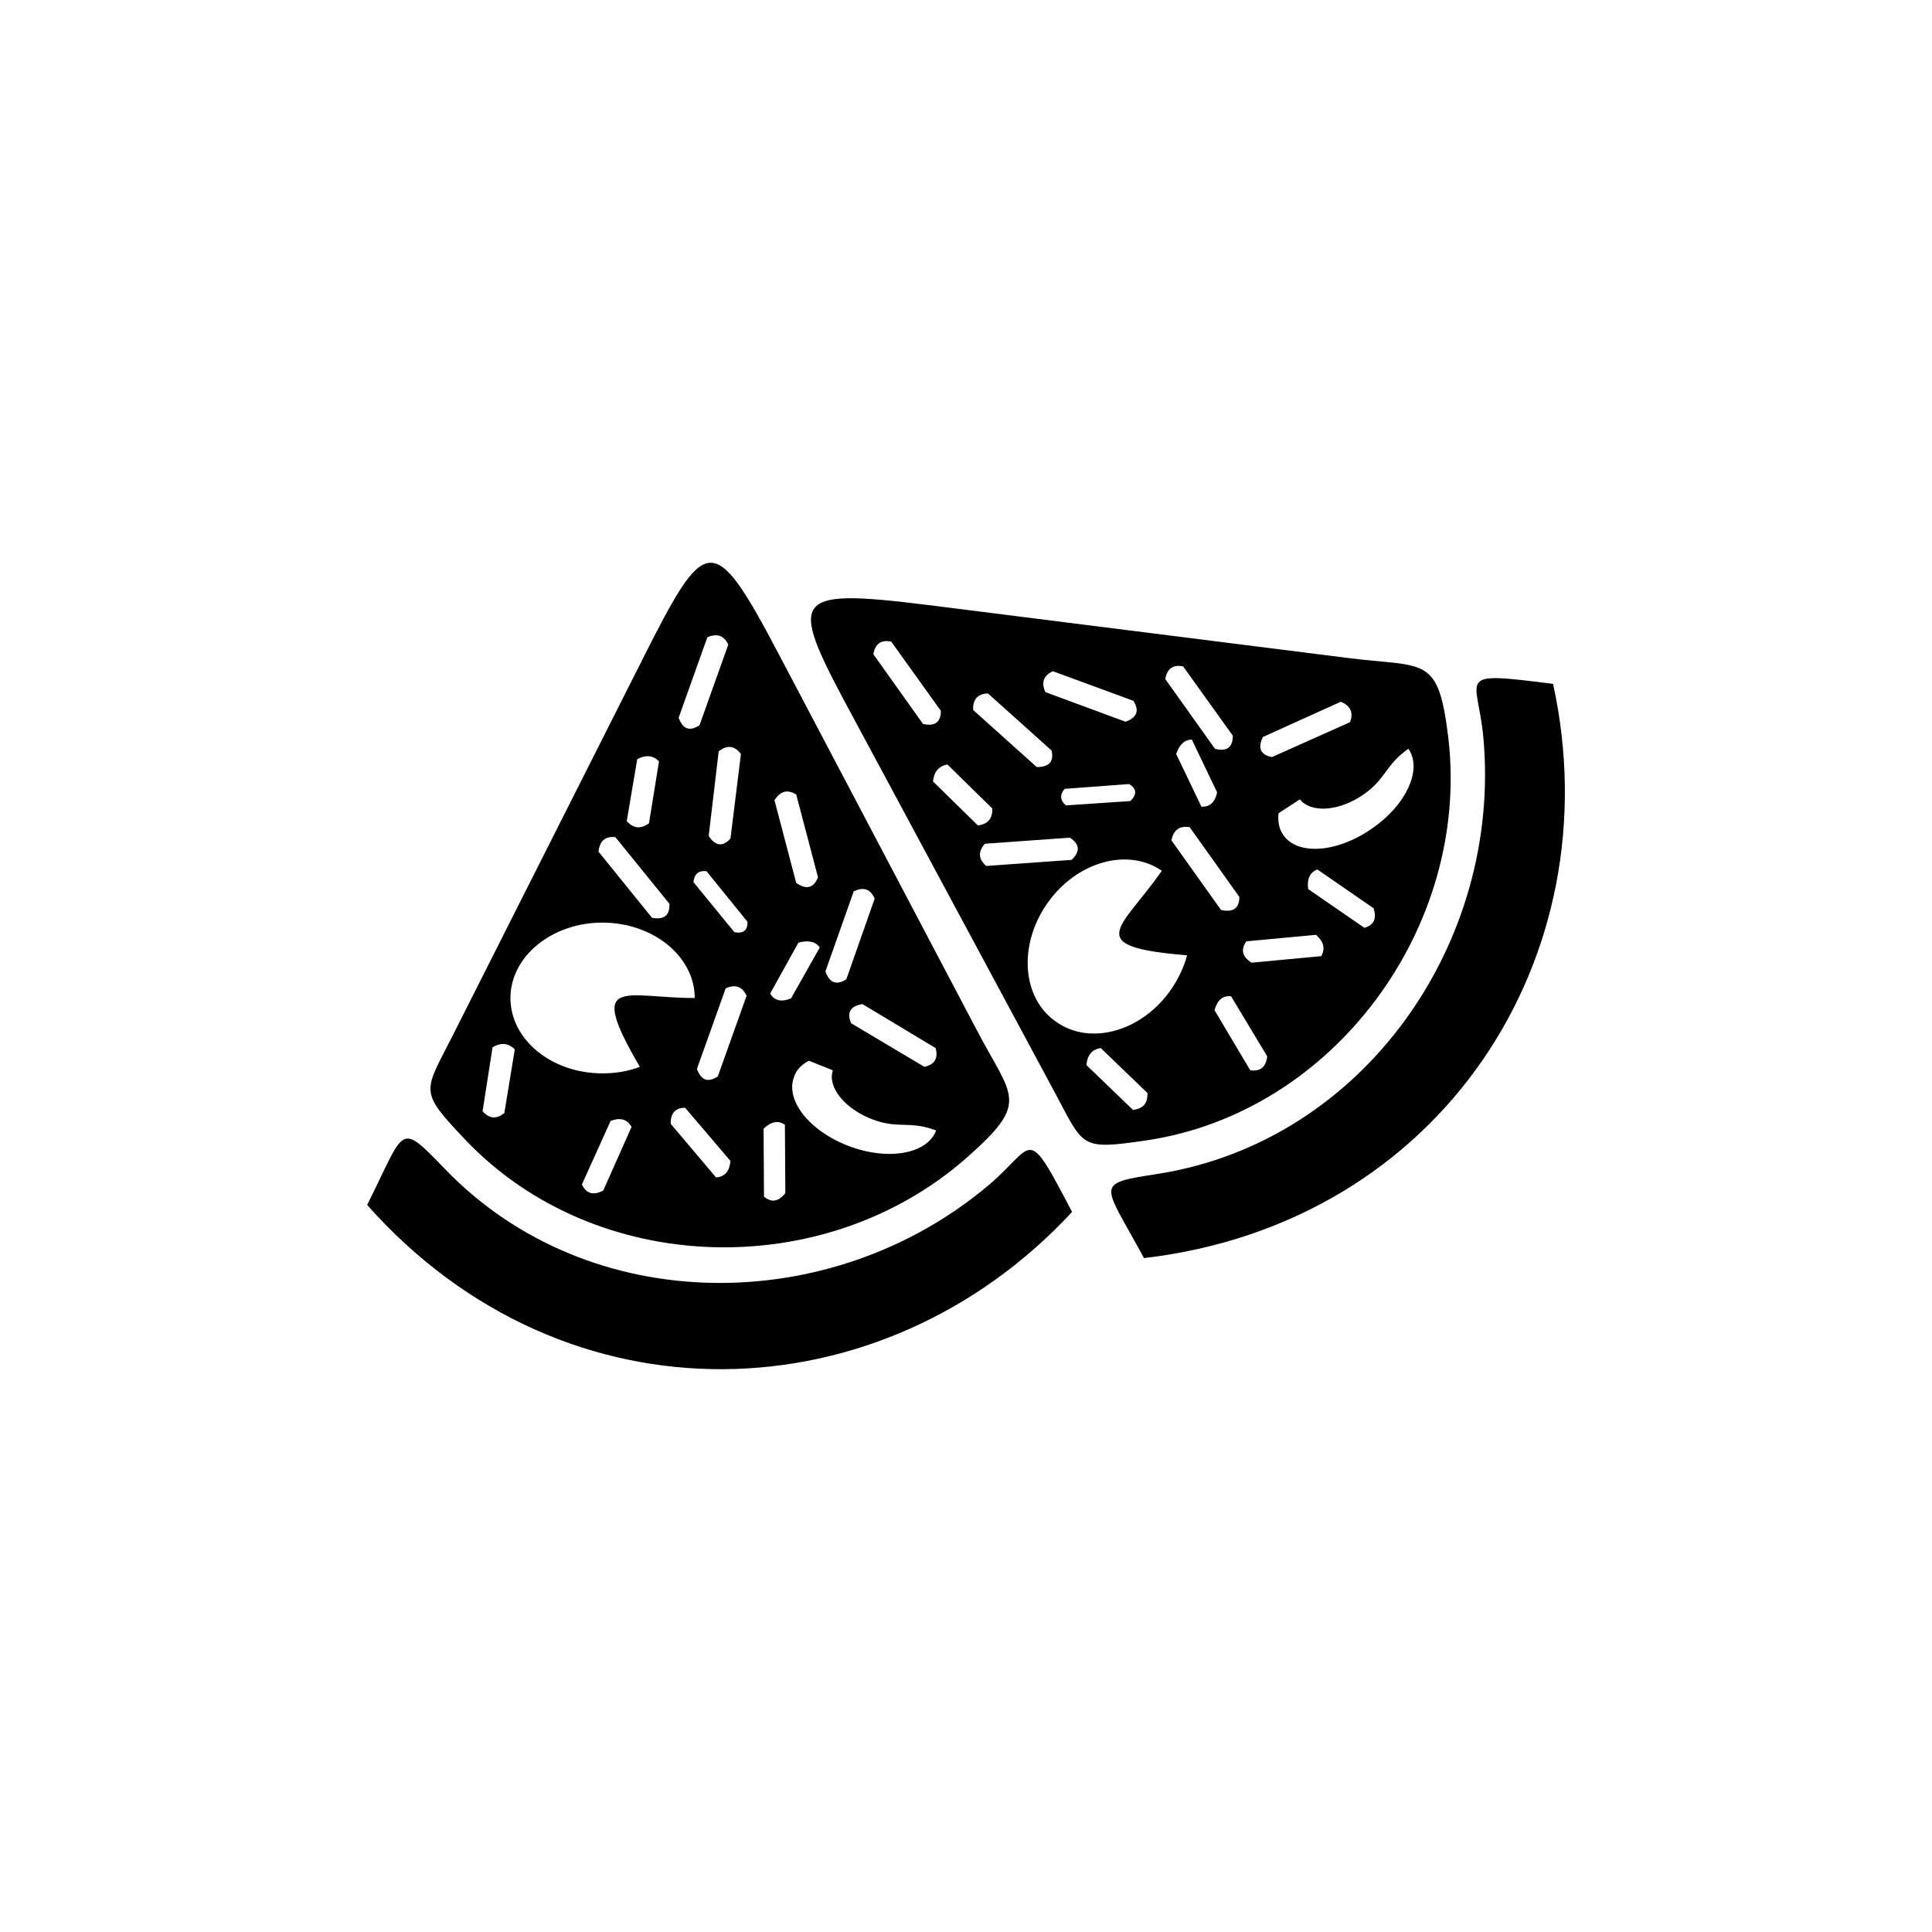
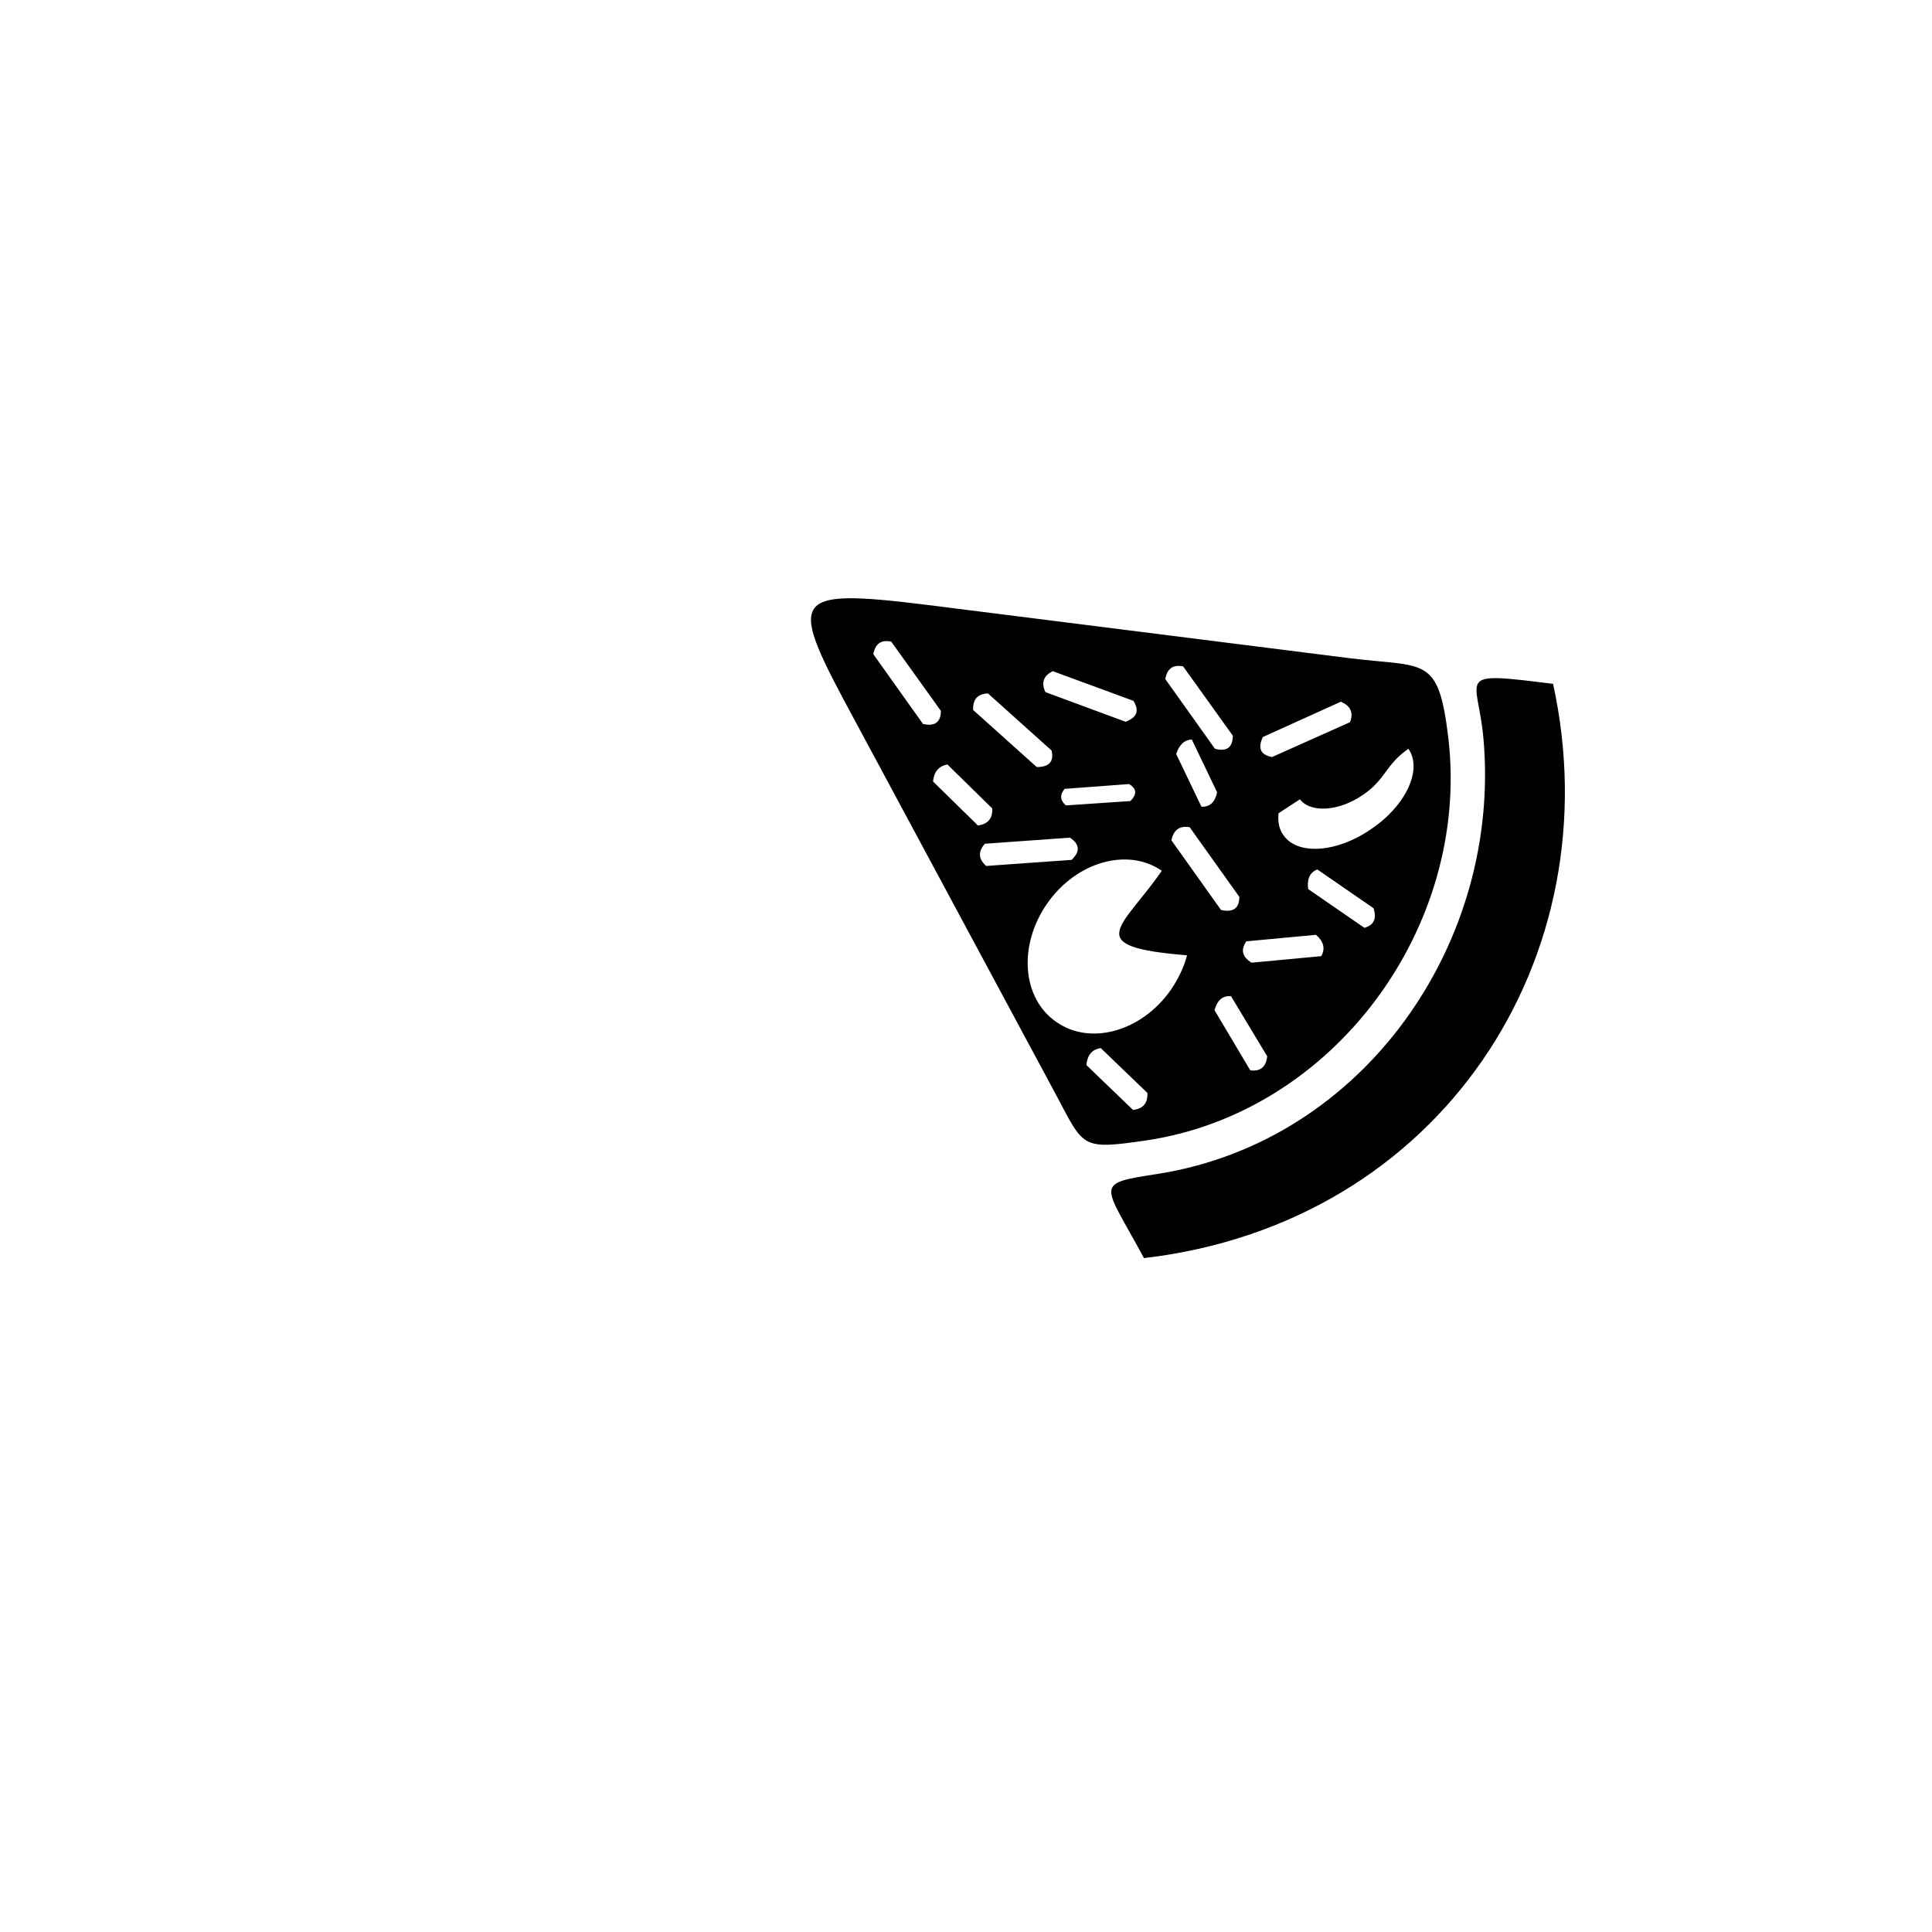
<svg xmlns="http://www.w3.org/2000/svg" fill="#000000" width="800px" height="800px" version="1.1" viewBox="144 144 512 512">
  <g fill-rule="evenodd">
-     <path d="m241.29 463.32c52.766 59.465 136.71 56 186.82 1.848-12.473-23.785-9.586-17.664-22.168-7.043-41.684 35.098-105.77 35.215-143.86-4.156-12.59-13.047-10.512-11.086-20.789 9.352z" />
-     <path d="m314.14 318.99-50.453 99.992c-7.391 14.547-8.66 14.082 3.465 26.898 34.637 36.602 95.488 38.105 133.12 4.852 16.855-14.895 12.008-15.703 2.543-33.832l-52.426-99.527c-17.551-33.367-19.398-31.75-36.254 1.617zm-11.543 50.688c0.344-2.773 1.727-4.156 4.5-3.812l14.316 17.664c0.113 3.117-1.5 4.273-4.621 3.695zm43.758 73.434c1.957-1.848 3.809-2.309 5.652-1.039l0.117 18.129c-1.844 2.309-3.691 2.543-5.656 0.926zm-14.898-130.24c2.426-1.039 4.394-0.574 5.543 1.965l-7.621 21.359c-2.656 1.73-4.387 1.039-5.539-1.965zm-18.586 32.332c2.082-1.152 4.156-1.152 5.769 0.578l-2.652 16.395c-2.191 1.617-4.156 1.387-5.894-0.578zm56.113 102.53c-10.387-3.922-16.973-12.121-14.543-18.359 0.574-1.844 1.957-3.234 3.926-4.269l6.348 2.543c-1.5 4.5 3.234 10.277 10.621 13.047 6.812 2.539 9.703 0.23 16.742 2.887-2.309 6.231-12.699 8.078-23.094 4.152zm-65.348-59.234c-13.398 0-24.363 9.008-24.363 19.977 0 11.086 10.965 19.977 24.363 19.977 3.578 0 6.926-0.574 9.93-1.73-14.316-24.477-4.039-18.242 14.547-18.242 0-10.973-10.973-19.98-24.477-19.98zm88.324 33.254c0.699 2.656-0.23 4.387-2.996 4.965l-19.398-11.543c-1.27-2.887-0.117-4.621 3-5.078zm-54.383 29.906c-0.23 2.656-1.383 4.156-3.809 4.387l-12.008-14.203c-0.117-2.887 1.273-4.273 3.809-4.273zm-63.043-30.137c2.199-1.27 4.156-1.156 5.894 0.578l-2.773 16.855c-2.078 1.734-4.039 1.504-5.769-0.461zm53.234-43.762c0.23-2.078 1.27-3.117 3.457-2.887l10.855 13.391c0.117 2.309-1.152 3.234-3.465 2.769zm21.473-21.707c1.5-2.309 3.344-3 5.769-1.5l5.769 21.938c-1.152 2.887-3.113 3.348-5.769 1.5zm-43.418 84.98c2.543-0.926 4.394-0.461 5.543 1.617l-7.504 16.859c-2.652 1.387-4.5 0.809-5.652-1.617zm30.484-35.098c2.426-1.156 4.387-0.578 5.543 1.961l-7.621 21.359c-2.656 1.734-4.387 1.039-5.543-1.965zm33.949-25.75c2.539-1.152 4.383-0.695 5.539 1.961l-7.504 21.363c-2.656 1.73-4.508 0.926-5.543-2.078zm-35.797-37.062c2.199-1.73 4.156-1.613 5.894 0.695l-2.773 22.402c-2.082 2.309-4.039 1.965-5.769-0.695zm21.129 50.688c2.543-0.691 4.5-0.344 5.664 1.27l-7.621 13.512c-2.66 1.039-4.387 0.578-5.543-1.27z" />
-     <path d="m447.16 477.41c78.977-9.234 124.23-80.012 108.42-152.18-26.559-3.348-19.977-2.191-18.477 14.203 4.965 54.383-31.637 106.8-85.789 115.58-17.781 2.769-15.012 2.191-4.152 22.398z" />
+     <path d="m447.16 477.41c78.977-9.234 124.23-80.012 108.42-152.18-26.559-3.348-19.977-2.191-18.477 14.203 4.965 54.383-31.637 106.8-85.789 115.58-17.781 2.769-15.012 2.191-4.152 22.398" />
    <path d="m370.6 335.04 53 98.605c7.734 14.434 6.578 15.125 24.129 12.586 49.766-7.387 85.797-56.461 80.133-106.34-2.652-22.402-6.004-18.934-26.32-21.477l-111.66-14.086c-37.41-4.621-37.066-2.195-19.285 30.711zm34.754 38.449c-1.965-1.73-2.312-3.691-0.348-5.887l22.52-1.617c2.652 1.73 2.769 3.695 0.461 5.891zm85.324 6.121c-0.34-2.539 0.355-4.387 2.43-5.195l14.895 10.277c0.926 2.887 0 4.5-2.426 5.191zm-115.23-62.234c0.461-2.656 1.957-3.926 4.734-3.344l13.16 18.355c0 3.121-1.727 4.156-4.734 3.465zm15.812 33.715c0.23-2.426 1.391-4.043 3.812-4.5l11.891 11.66c0.117 2.656-1.152 4.156-3.809 4.504zm116.16 12.586c-9.121 6.352-19.625 7.043-23.32 1.617-1.152-1.617-1.5-3.578-1.27-5.773l5.656-3.695c2.887 3.695 10.391 3.234 16.855-1.27 6.004-4.156 5.769-7.852 11.898-12.121 3.805 5.422-0.582 15.008-9.82 21.242zm-85.898 19.746c-7.738 11.086-6.699 25.172 2.422 31.406 9.008 6.348 22.633 2.539 30.367-8.543 1.965-2.887 3.465-6.004 4.277-9.121-28.289-2.312-17.324-7.047-6.695-22.402-9.008-6.238-22.637-2.426-30.371 8.66zm77.82-53.461c2.426 1.039 3.465 2.773 2.426 5.426l-20.668 9.238c-3.113-0.578-3.809-2.426-2.426-5.312zm-6.582 61.773c1.965 1.73 2.543 3.578 1.387 5.656l-18.477 1.73c-2.543-1.613-2.887-3.461-1.383-5.656zm-60.848 34.523c0.23-2.539 1.383-4.156 3.809-4.5l12.355 11.891c0.117 2.773-1.156 4.156-3.809 4.5zm-5.426-68.816c-1.504-1.273-1.738-2.773-0.348-4.387l17.086-1.273c2.082 1.273 2.082 2.773 0.348 4.504zm-5.434-30.02c-1.152-2.422-0.574-4.387 1.969-5.543l21.359 7.852c1.617 2.656 0.926 4.387-2.082 5.543zm44.805 84.285c0.695-2.539 2.078-3.926 4.387-3.695l9.586 15.938c-0.348 2.887-1.844 4.043-4.5 3.695zm-11.43-45.031c0.574-2.656 2.078-3.922 4.848-3.461l13.164 18.473c0 3.121-1.73 4.156-4.852 3.465zm-1.613-42.715c0.457-2.66 1.957-3.926 4.734-3.352l13.16 18.355c0 3.234-1.73 4.273-4.734 3.465zm-50.922 8.191c-0.113-2.656 1.039-4.269 3.926-4.387l16.855 15.125c0.695 3.004-0.688 4.387-3.926 4.387zm53.805 11.664c0.809-2.422 2.195-3.812 4.156-3.812l6.695 13.969c-0.574 2.773-2.078 3.926-4.156 3.812z" />
  </g>
</svg>